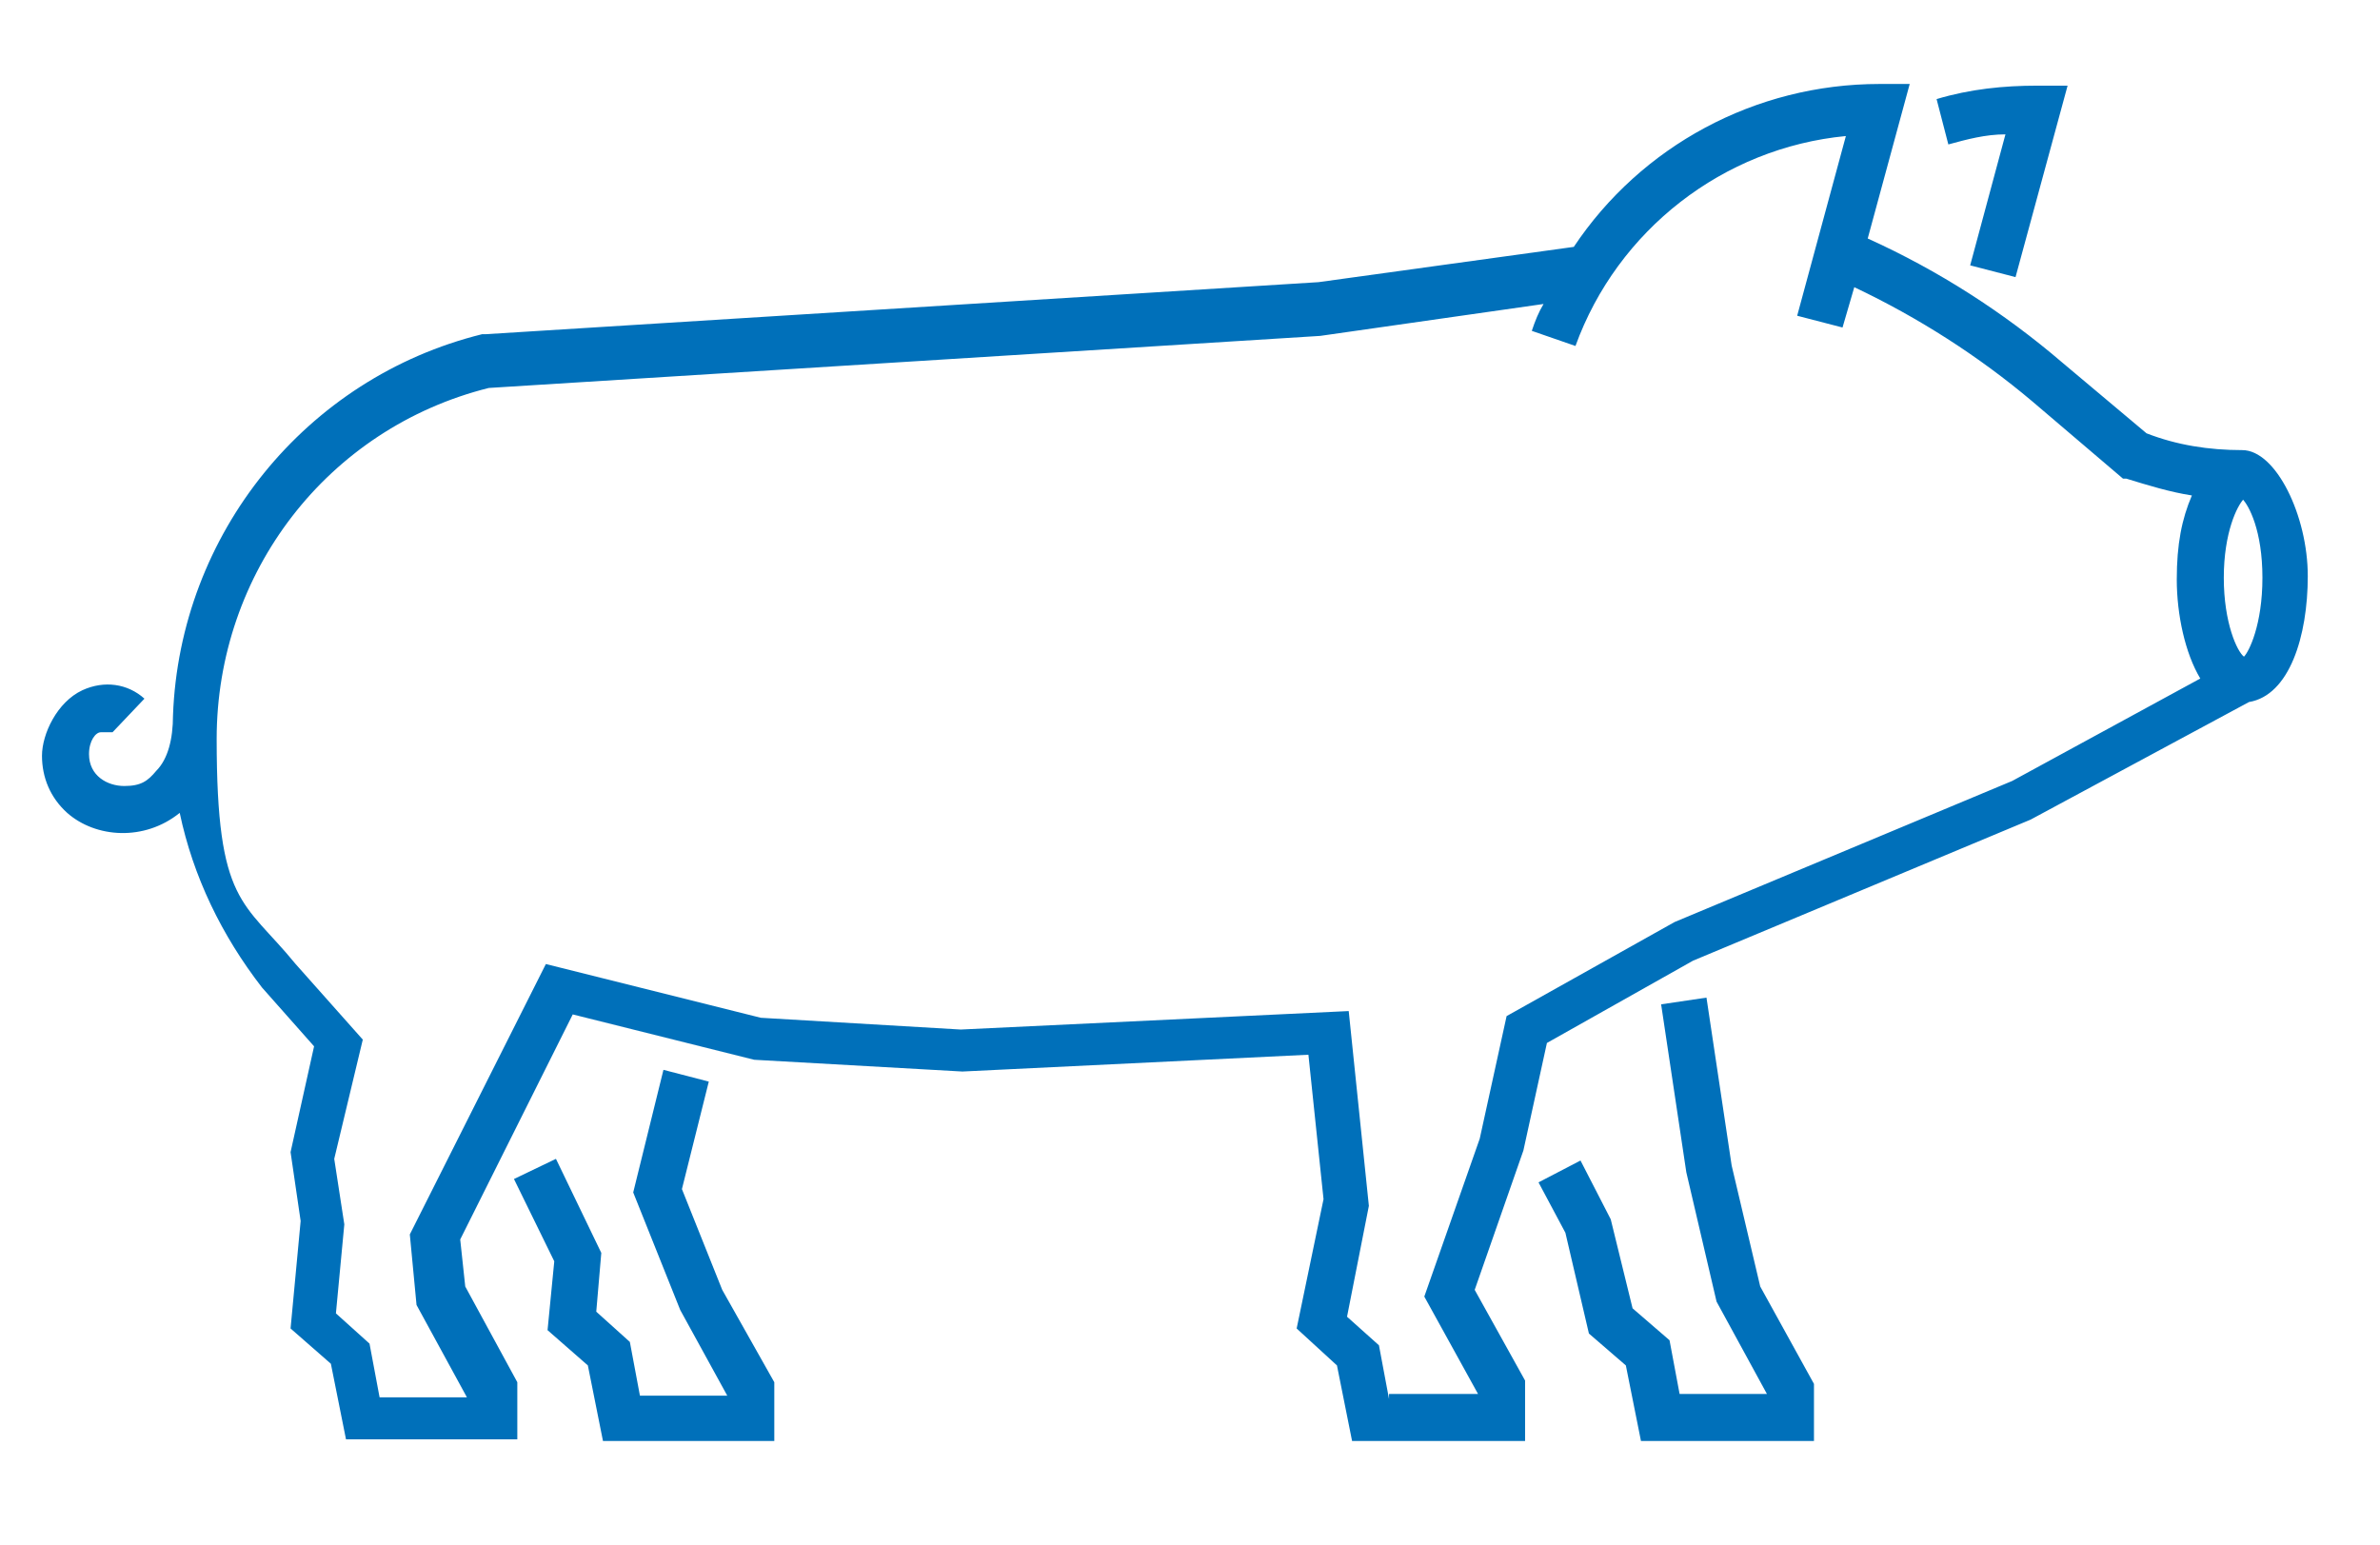
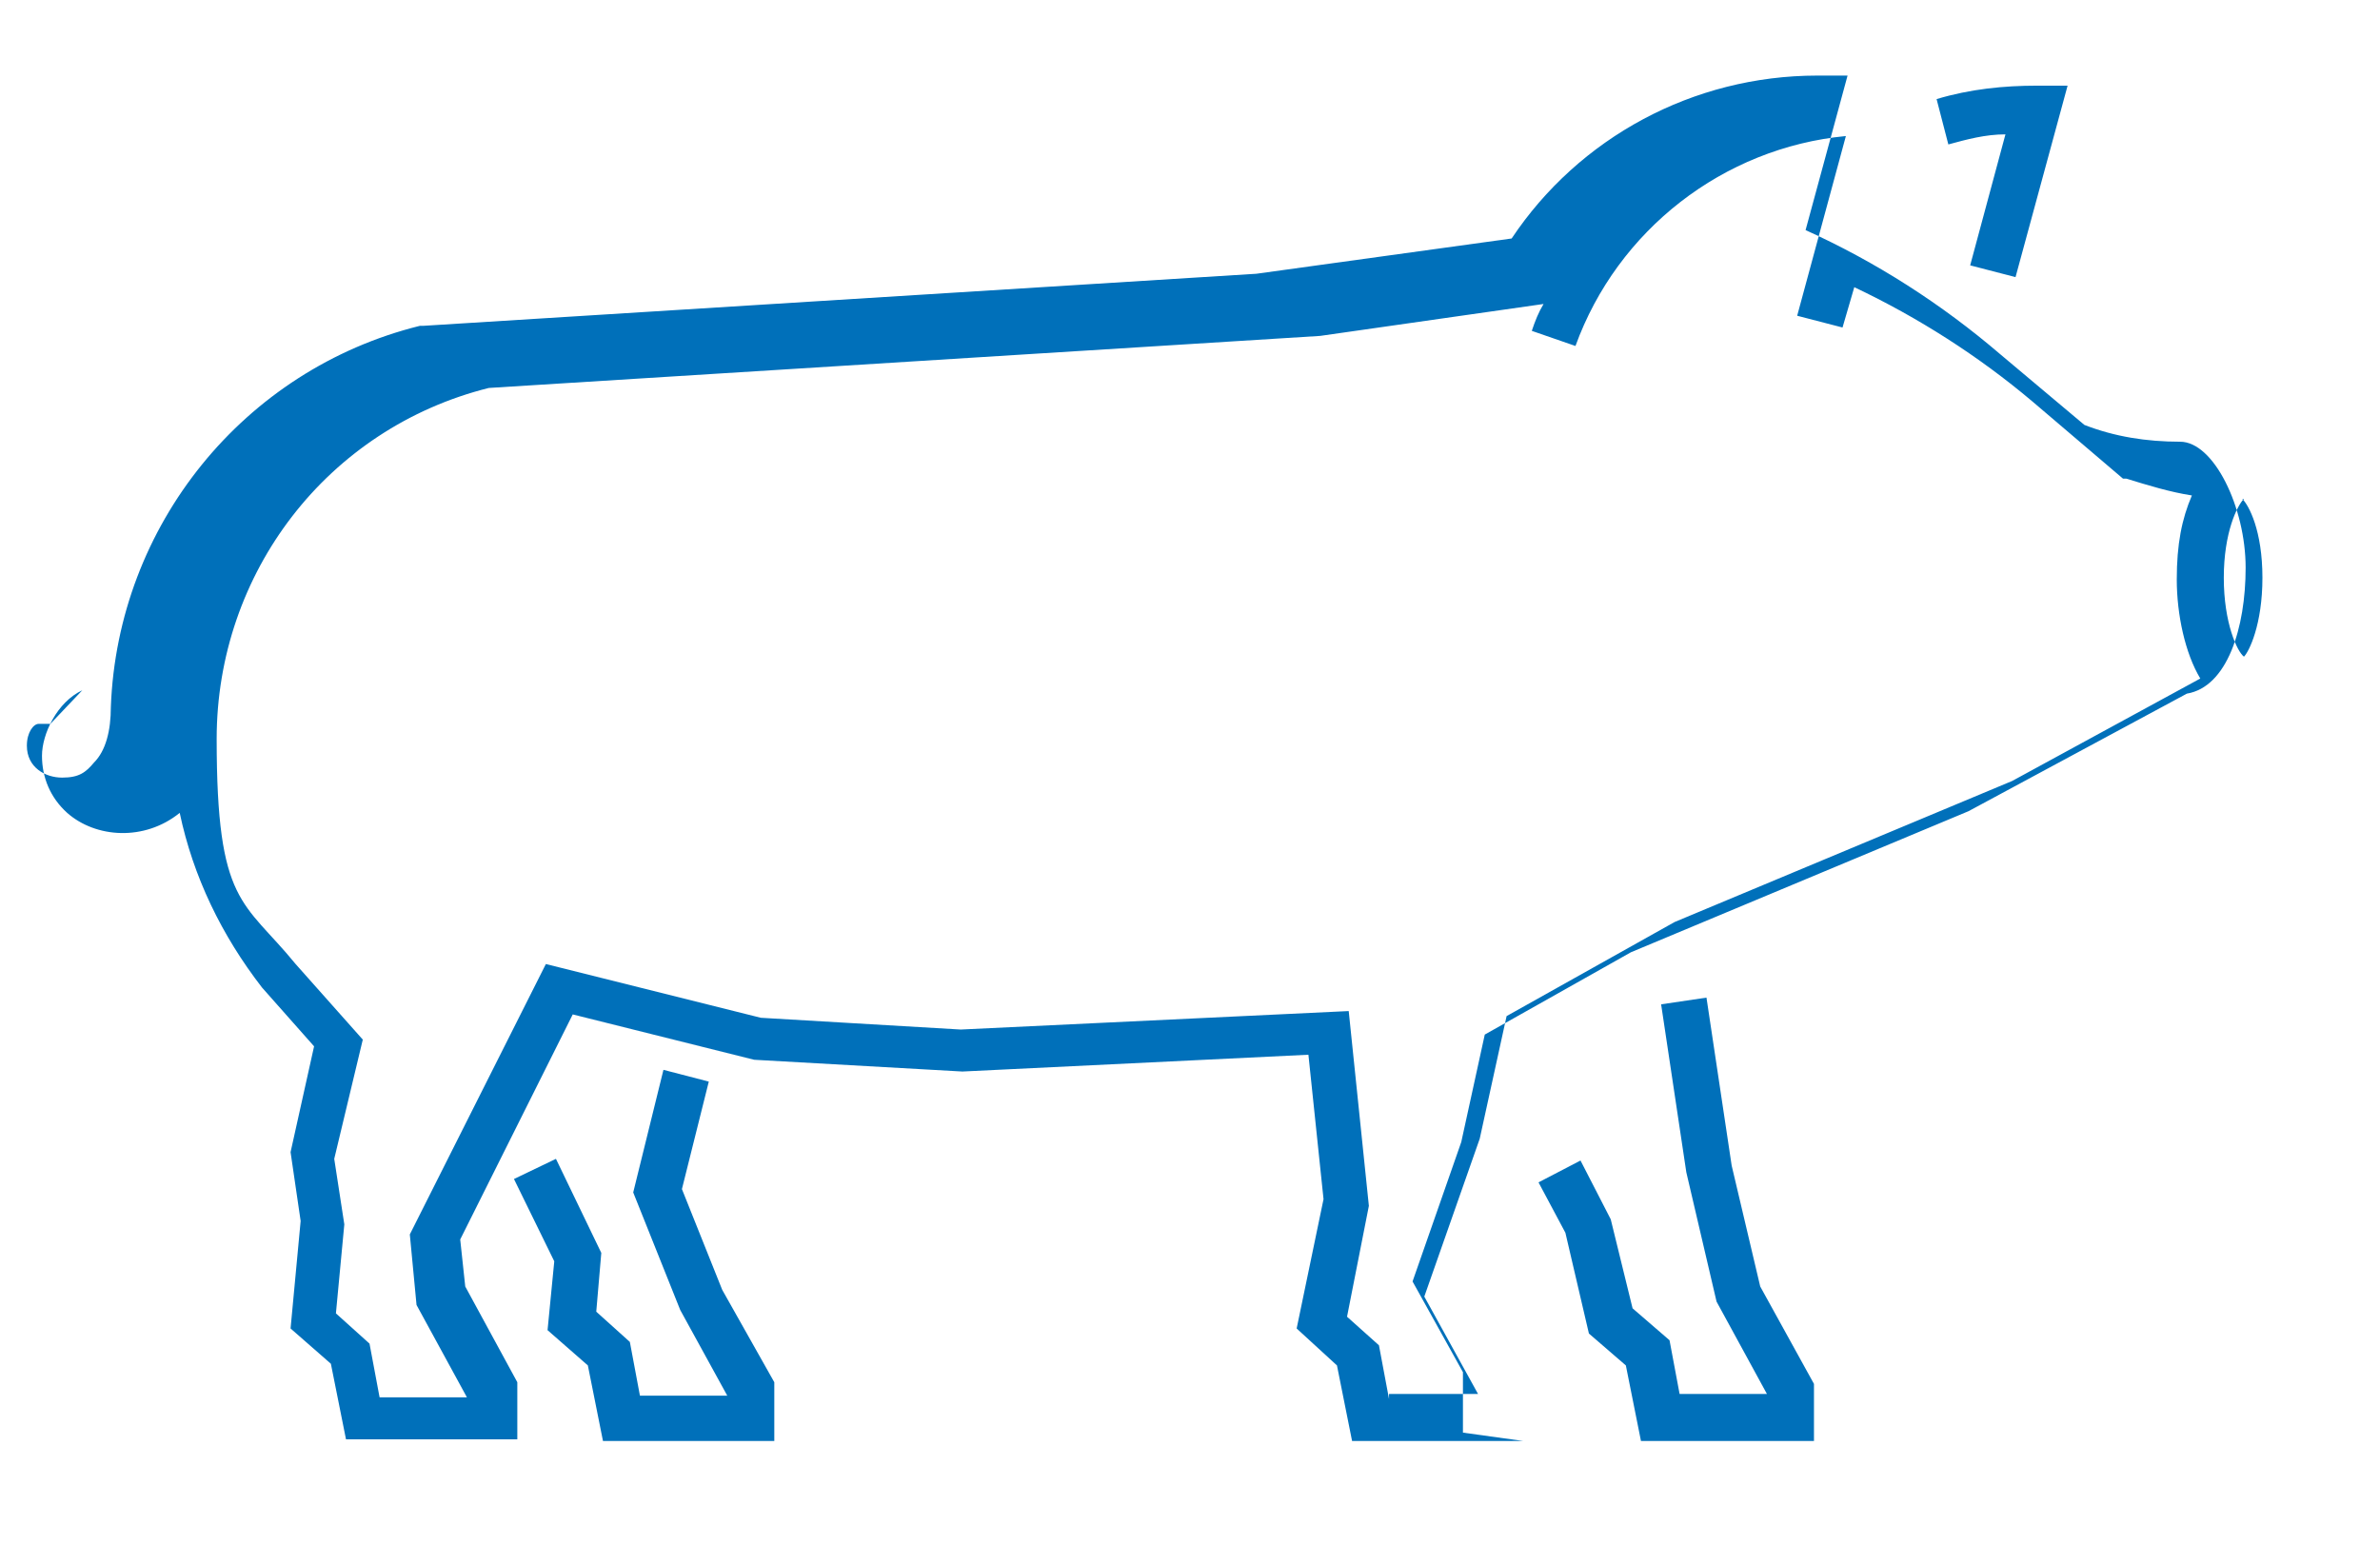
<svg xmlns="http://www.w3.org/2000/svg" version="1.1" viewBox="0 0 141.7 92">
  <defs>
    <style>
      .cls-1 {
        fill: #0070ba;
      }
    </style>
  </defs>
  <g>
    <g id="Calque_1">
-       <path class="cls-1" d="M107.9,85.8h-10.2l-.9-4.5-2.2-1.9-1.4-6-1.6-3,2.5-1.3,1.8,3.5,1.3,5.3,2.2,1.9.6,3.2h5.2l-3-5.5-1.8-7.7-1.5-10,2.7-.4,1.5,10,1.7,7.2,3.2,5.8v3.4h0ZM90.7,85.8h-10.2l-.9-4.5-2.4-2.2,1.6-7.7-.9-8.6-20.6,1h0l-12.4-.7-10.8-2.7-6.7,13.4.3,2.8,3.1,5.7v3.4h-10.2l-.9-4.5-2.4-2.1.6-6.4-.6-4.1,1.4-6.3-3.1-3.5c-2.4-3.1-4.1-6.6-4.9-10.4-2.1,1.7-5,1.5-6.7,0-1-.9-1.5-2.1-1.5-3.4s.9-3.2,2.4-3.9c1.3-.6,2.7-.4,3.7.5l-1.9,2c0,0-.4,0-.7,0-.3,0-.7.5-.7,1.3,0,1.3,1.1,1.9,2.1,1.9s1.4-.3,1.9-.9c.7-.7,1-1.9,1-3.3h0c.4-10.8,7.9-20.1,18.4-22.7h.2l49.6-3.1,15.2-2.1c4-6,10.8-9.7,18.2-9.7h1.8l-2.5,9.2c4.2,1.9,8.1,4.4,11.6,7.4l5,4.2c1.8.7,3.7,1,5.7,1s3.9,3.9,3.9,7.5-1.1,7.1-3.5,7.5l-13,7-20.1,8.4-8.7,4.9-1.4,6.4-2.9,8.3,3,5.4v3.6ZM82.8,83h5.2l-3.2-5.8,3.3-9.4,1.6-7.3,10-5.6,20.1-8.4,11.2-6.1c-.9-1.5-1.4-3.8-1.4-5.9s.3-3.6.9-5c-1.3-.2-2.6-.6-3.9-1h-.2l-5.4-4.6c-3.2-2.7-6.8-5-10.6-6.8l-.7,2.4-2.7-.7,2.9-10.7c-7.3.7-13.6,5.6-16.1,12.5l-2.6-.9c.2-.6.4-1.1.7-1.6l-13.3,1.9-49.5,3.1c-9.6,2.4-16.2,11-16.2,20.9s1.6,9.6,4.7,13.4l4,4.5-1.7,7.1.6,3.9-.5,5.3,2,1.8.6,3.2h5.2l-3-5.5-.4-4.2,8.1-16.1,12.8,3.2,11.9.7,23.1-1.1,1.2,11.6-1.3,6.6,1.9,1.7.6,3.2v-.3ZM133.6,29.7c-.4.4-1.2,2-1.2,4.7s.8,4.4,1.2,4.7c.3-.3,1.1-1.9,1.1-4.7s-.8-4.3-1.2-4.7h0ZM46.1,85.8h-10.2l-.9-4.5-2.4-2.1.4-4.1-2.4-4.9,2.5-1.2,2.7,5.6-.3,3.5,2,1.8.6,3.2h5.2l-2.8-5.1-2.8-7,1.8-7.3,2.7.7-1.6,6.4,2.4,6,3.1,5.5s0,3.5,0,3.5ZM120,16.5l-2.7-.7,2.1-7.8c-1.2,0-2.3.3-3.4.6l-.7-2.7c2-.6,4-.8,6-.8h1.8s-3.1,11.4-3.1,11.4Z" />
+       <path class="cls-1" d="M107.9,85.8h-10.2l-.9-4.5-2.2-1.9-1.4-6-1.6-3,2.5-1.3,1.8,3.5,1.3,5.3,2.2,1.9.6,3.2h5.2l-3-5.5-1.8-7.7-1.5-10,2.7-.4,1.5,10,1.7,7.2,3.2,5.8v3.4h0ZM90.7,85.8h-10.2l-.9-4.5-2.4-2.2,1.6-7.7-.9-8.6-20.6,1h0l-12.4-.7-10.8-2.7-6.7,13.4.3,2.8,3.1,5.7v3.4h-10.2l-.9-4.5-2.4-2.1.6-6.4-.6-4.1,1.4-6.3-3.1-3.5c-2.4-3.1-4.1-6.6-4.9-10.4-2.1,1.7-5,1.5-6.7,0-1-.9-1.5-2.1-1.5-3.4s.9-3.2,2.4-3.9l-1.9,2c0,0-.4,0-.7,0-.3,0-.7.5-.7,1.3,0,1.3,1.1,1.9,2.1,1.9s1.4-.3,1.9-.9c.7-.7,1-1.9,1-3.3h0c.4-10.8,7.9-20.1,18.4-22.7h.2l49.6-3.1,15.2-2.1c4-6,10.8-9.7,18.2-9.7h1.8l-2.5,9.2c4.2,1.9,8.1,4.4,11.6,7.4l5,4.2c1.8.7,3.7,1,5.7,1s3.9,3.9,3.9,7.5-1.1,7.1-3.5,7.5l-13,7-20.1,8.4-8.7,4.9-1.4,6.4-2.9,8.3,3,5.4v3.6ZM82.8,83h5.2l-3.2-5.8,3.3-9.4,1.6-7.3,10-5.6,20.1-8.4,11.2-6.1c-.9-1.5-1.4-3.8-1.4-5.9s.3-3.6.9-5c-1.3-.2-2.6-.6-3.9-1h-.2l-5.4-4.6c-3.2-2.7-6.8-5-10.6-6.8l-.7,2.4-2.7-.7,2.9-10.7c-7.3.7-13.6,5.6-16.1,12.5l-2.6-.9c.2-.6.4-1.1.7-1.6l-13.3,1.9-49.5,3.1c-9.6,2.4-16.2,11-16.2,20.9s1.6,9.6,4.7,13.4l4,4.5-1.7,7.1.6,3.9-.5,5.3,2,1.8.6,3.2h5.2l-3-5.5-.4-4.2,8.1-16.1,12.8,3.2,11.9.7,23.1-1.1,1.2,11.6-1.3,6.6,1.9,1.7.6,3.2v-.3ZM133.6,29.7c-.4.4-1.2,2-1.2,4.7s.8,4.4,1.2,4.7c.3-.3,1.1-1.9,1.1-4.7s-.8-4.3-1.2-4.7h0ZM46.1,85.8h-10.2l-.9-4.5-2.4-2.1.4-4.1-2.4-4.9,2.5-1.2,2.7,5.6-.3,3.5,2,1.8.6,3.2h5.2l-2.8-5.1-2.8-7,1.8-7.3,2.7.7-1.6,6.4,2.4,6,3.1,5.5s0,3.5,0,3.5ZM120,16.5l-2.7-.7,2.1-7.8c-1.2,0-2.3.3-3.4.6l-.7-2.7c2-.6,4-.8,6-.8h1.8s-3.1,11.4-3.1,11.4Z" />
    </g>
  </g>
</svg>